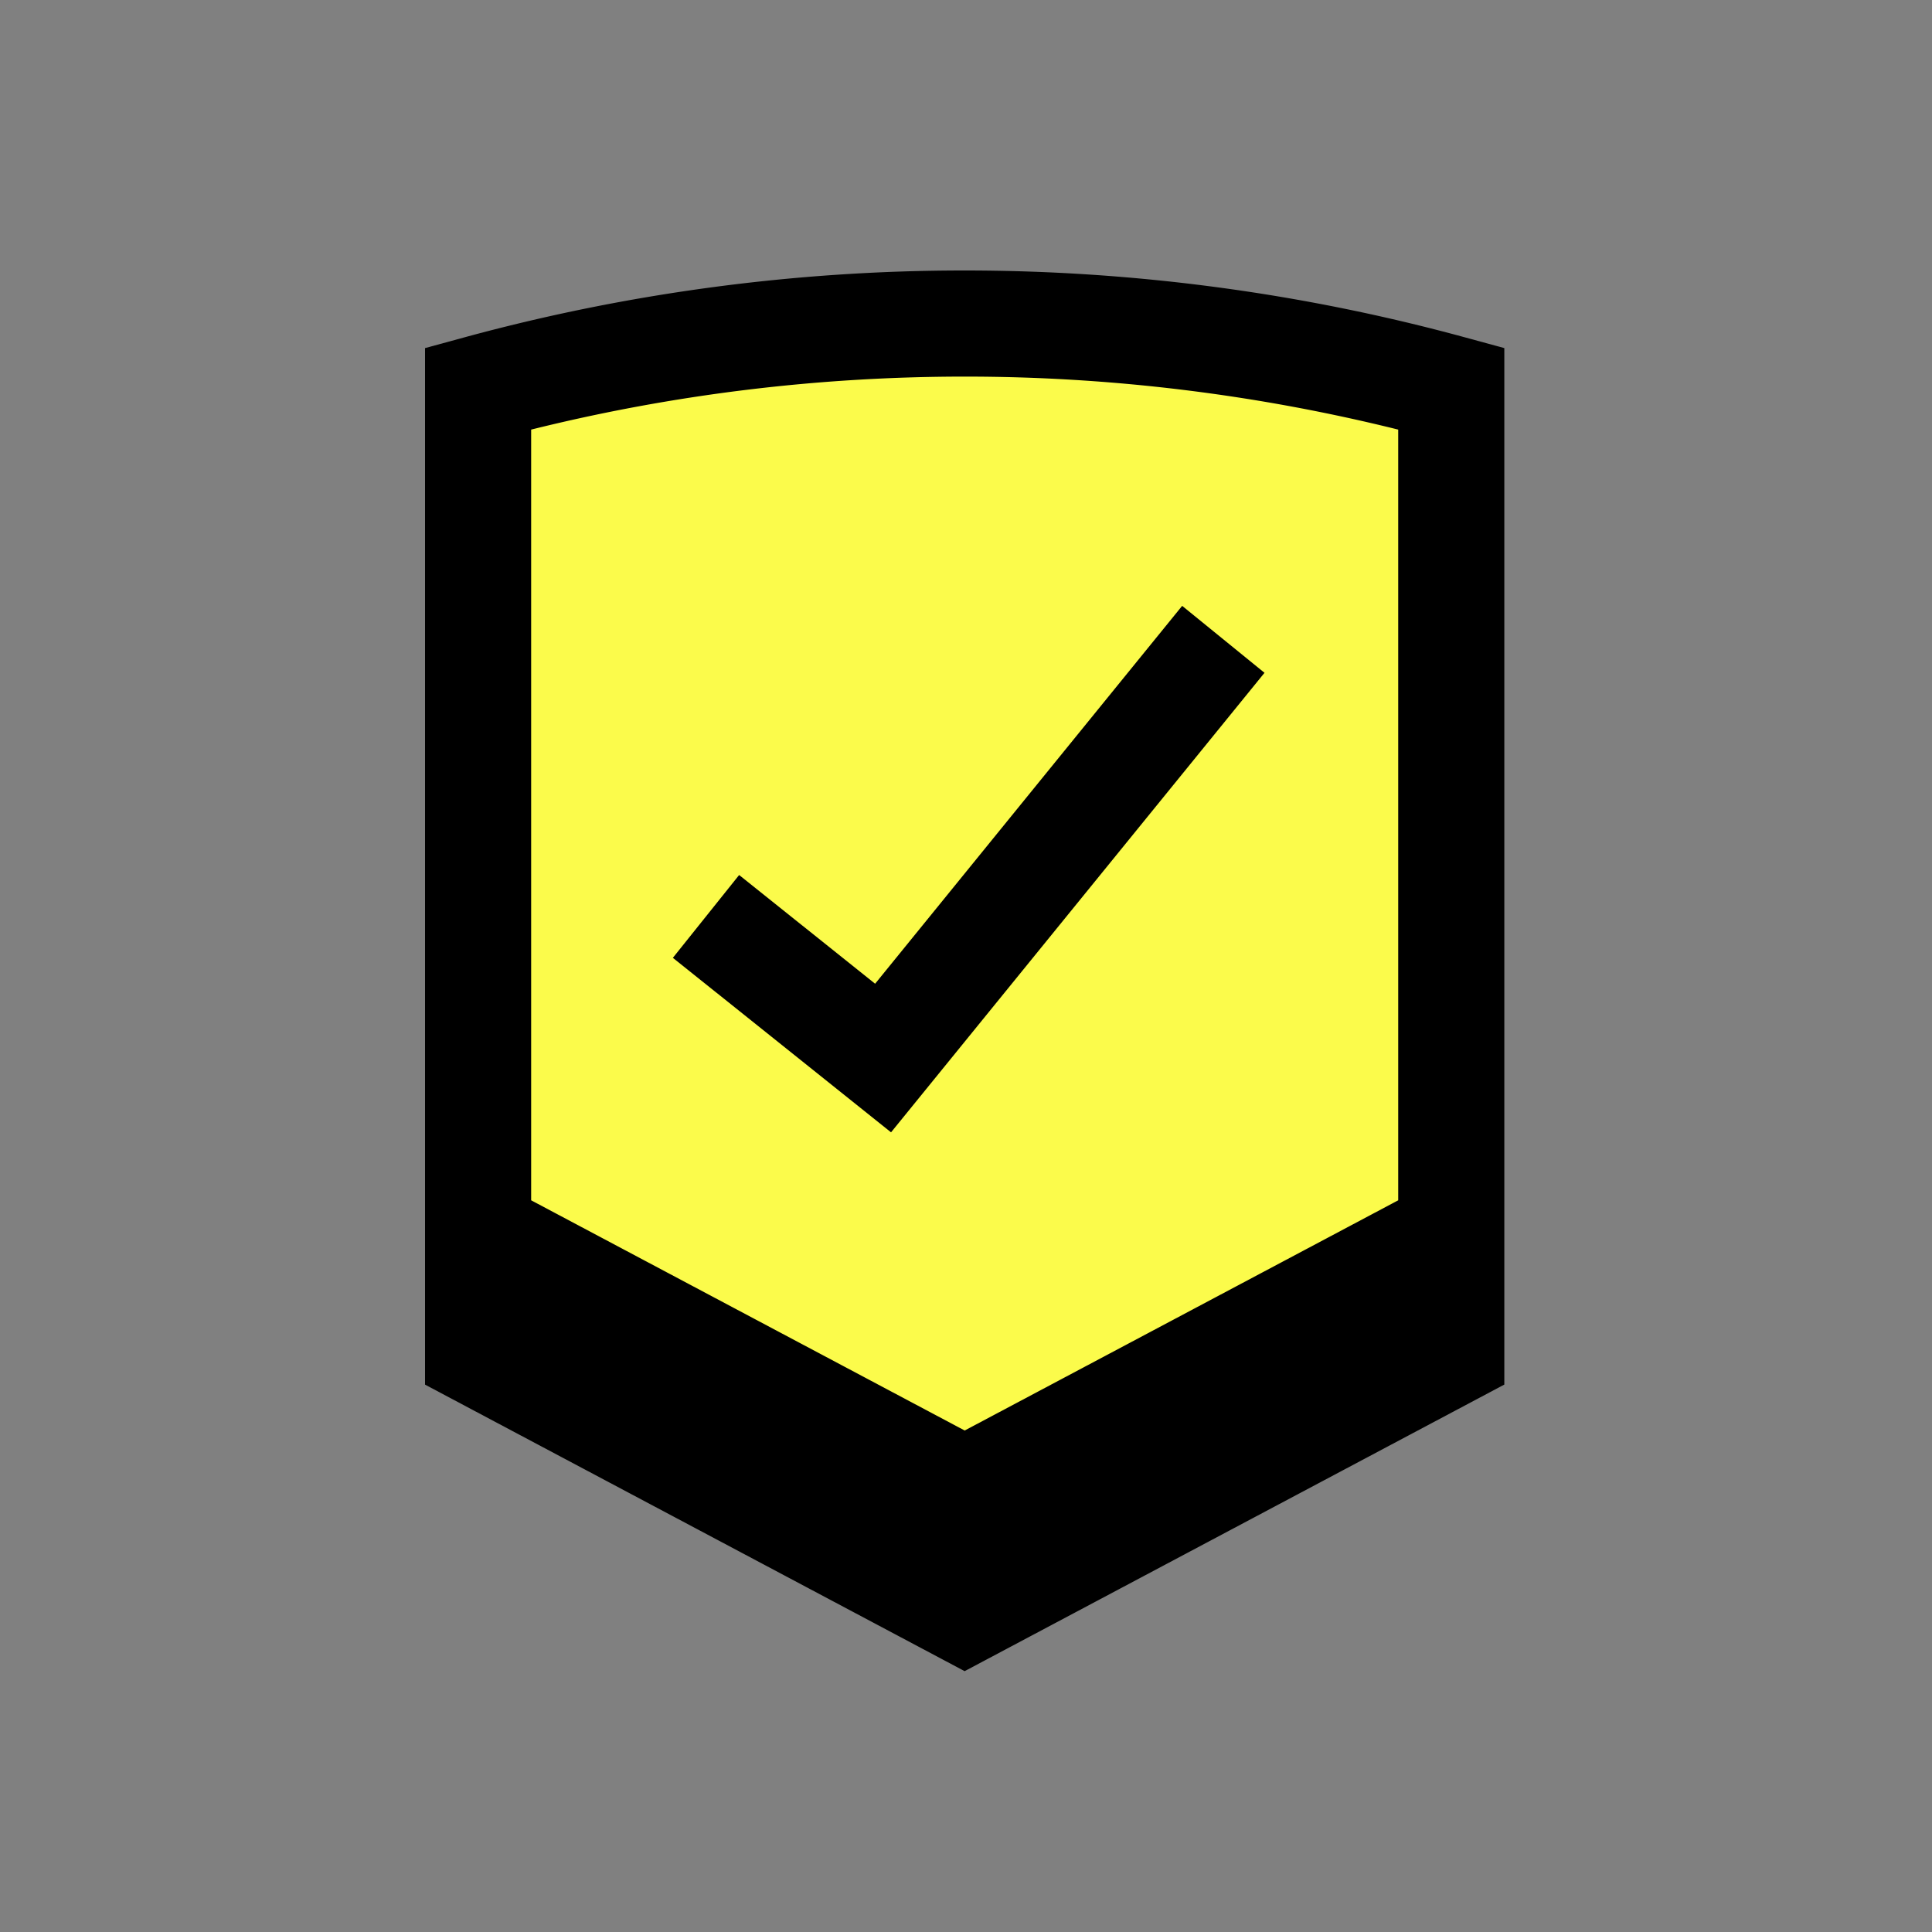
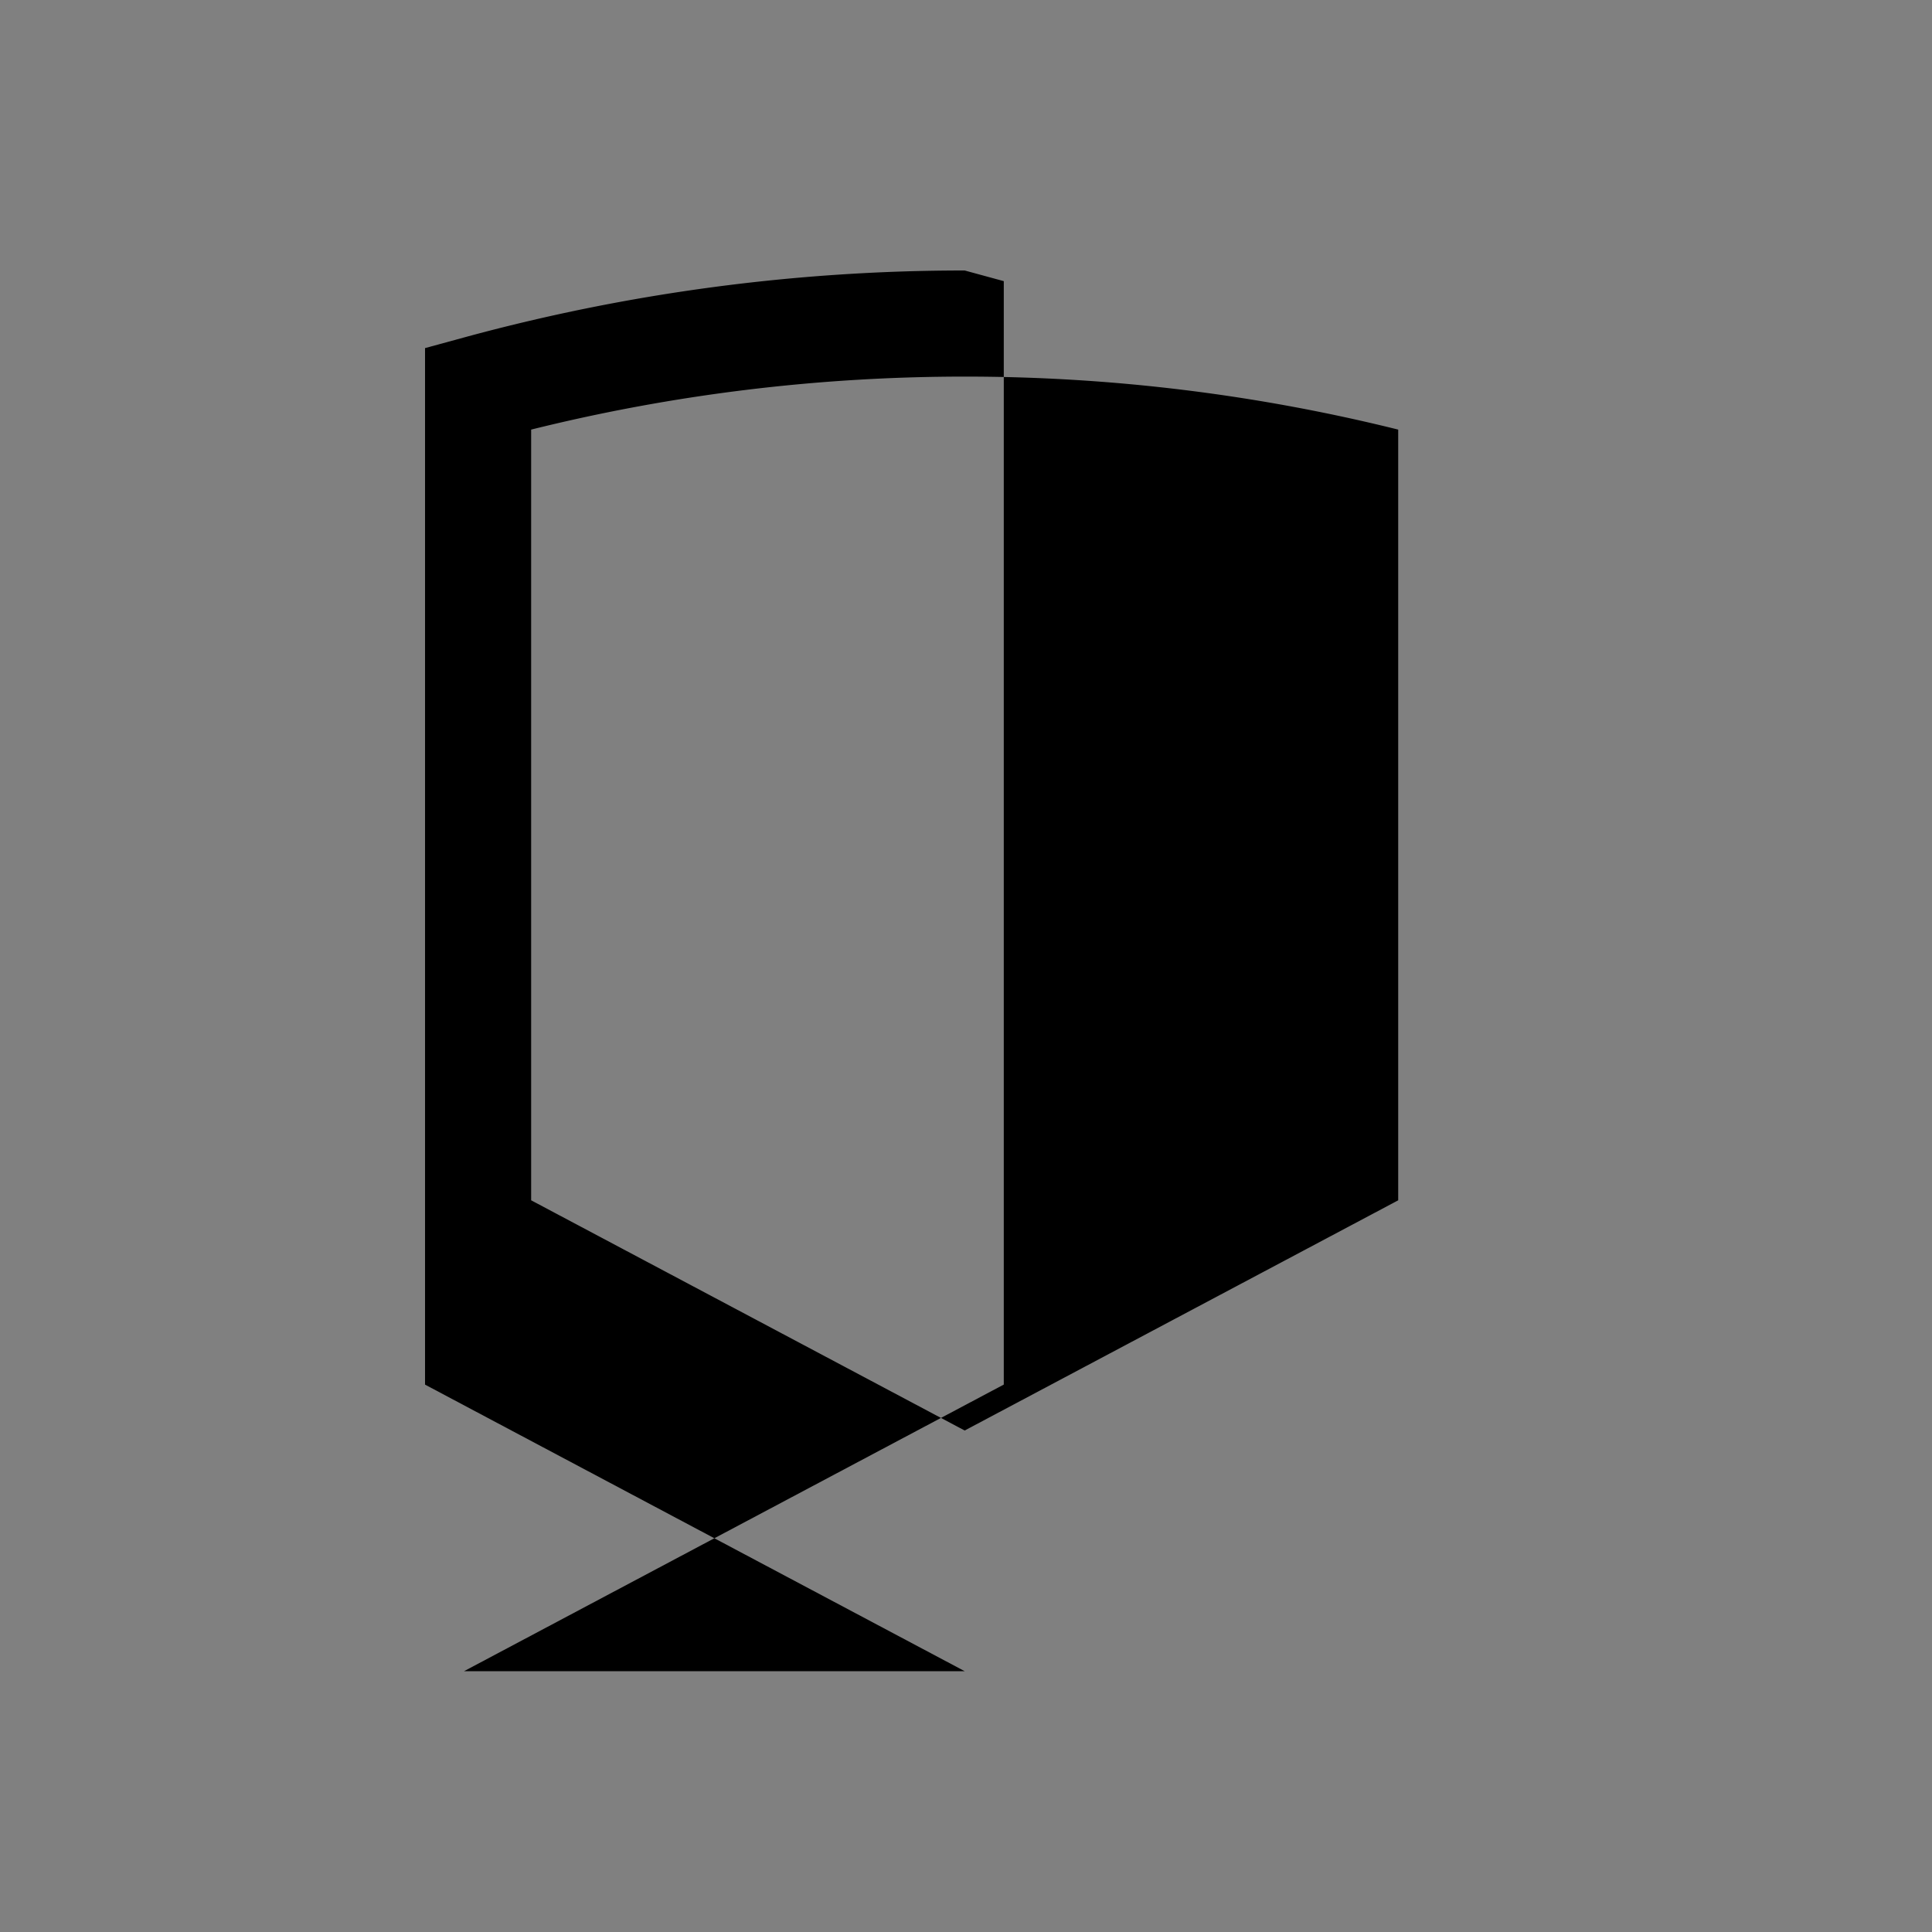
<svg xmlns="http://www.w3.org/2000/svg" fill="none" viewBox="0 0 200 200">
  <rect x="0" y="0" width="200" height="200" fill="#808080" stroke="none" />
-   <path fill="#FBFB4B" d="M53.886 124.914V43.615l.835-.209a187.038 187.038 0 0 1 45.142-5.52c15.236 0 30.428 1.857 45.143 5.52l.834.209v81.299l-45.977 24.414-45.977-24.414Z" />
-   <path fill="#000" d="M99.863 173 44 143.335v-107.3l4.048-1.104A196.759 196.759 0 0 1 99.863 28c17.543 0 34.982 2.334 51.816 6.931l4.048 1.104V143.33l-55.864 29.665V173Zm-44.878-48.745 44.878 23.831 44.879-23.831V44.472a185.855 185.855 0 0 0-44.879-5.487c-15.17 0-30.24 1.845-44.878 5.487v79.783Z" />
-   <path fill="#000" d="M92.24 117.219 69.655 99.154l6.86-8.573 14.077 11.254 31.785-39.117 8.524 6.931-38.661 47.57Z" />
+   <path fill="#000" d="M99.863 173 44 143.335v-107.3l4.048-1.104A196.759 196.759 0 0 1 99.863 28l4.048 1.104V143.33l-55.864 29.665V173Zm-44.878-48.745 44.878 23.831 44.879-23.831V44.472a185.855 185.855 0 0 0-44.879-5.487c-15.17 0-30.24 1.845-44.878 5.487v79.783Z" />
</svg>